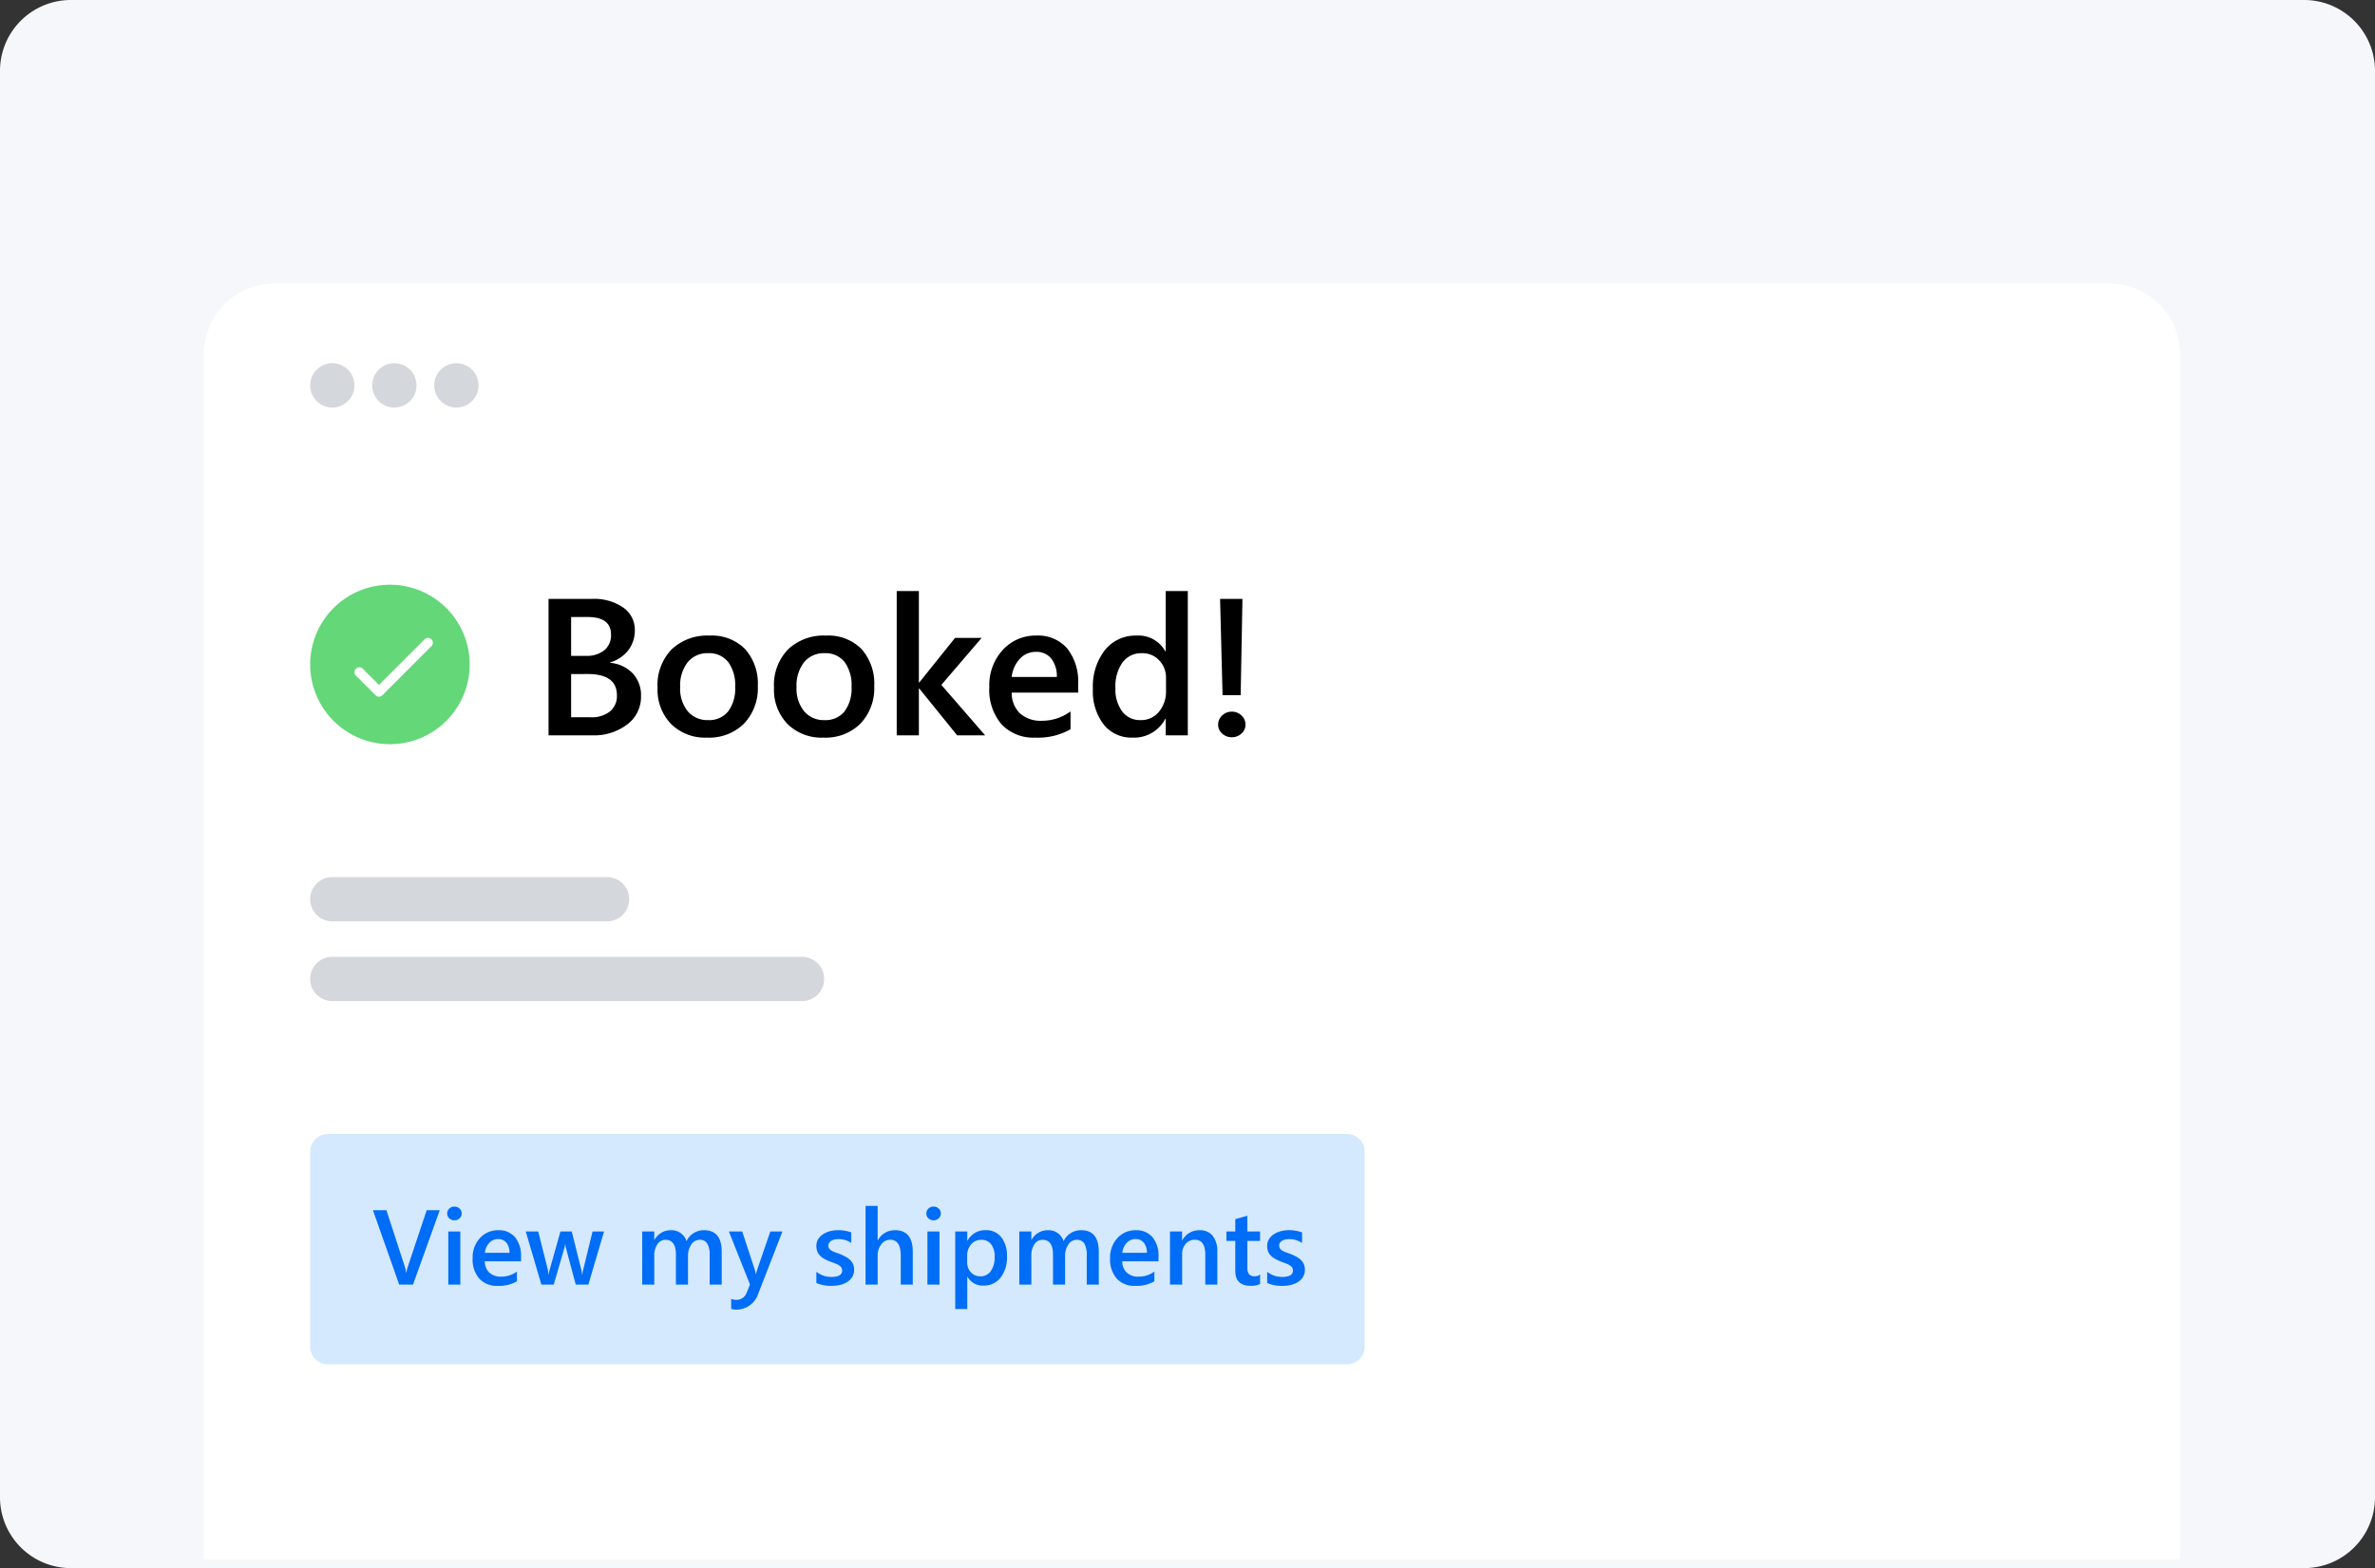
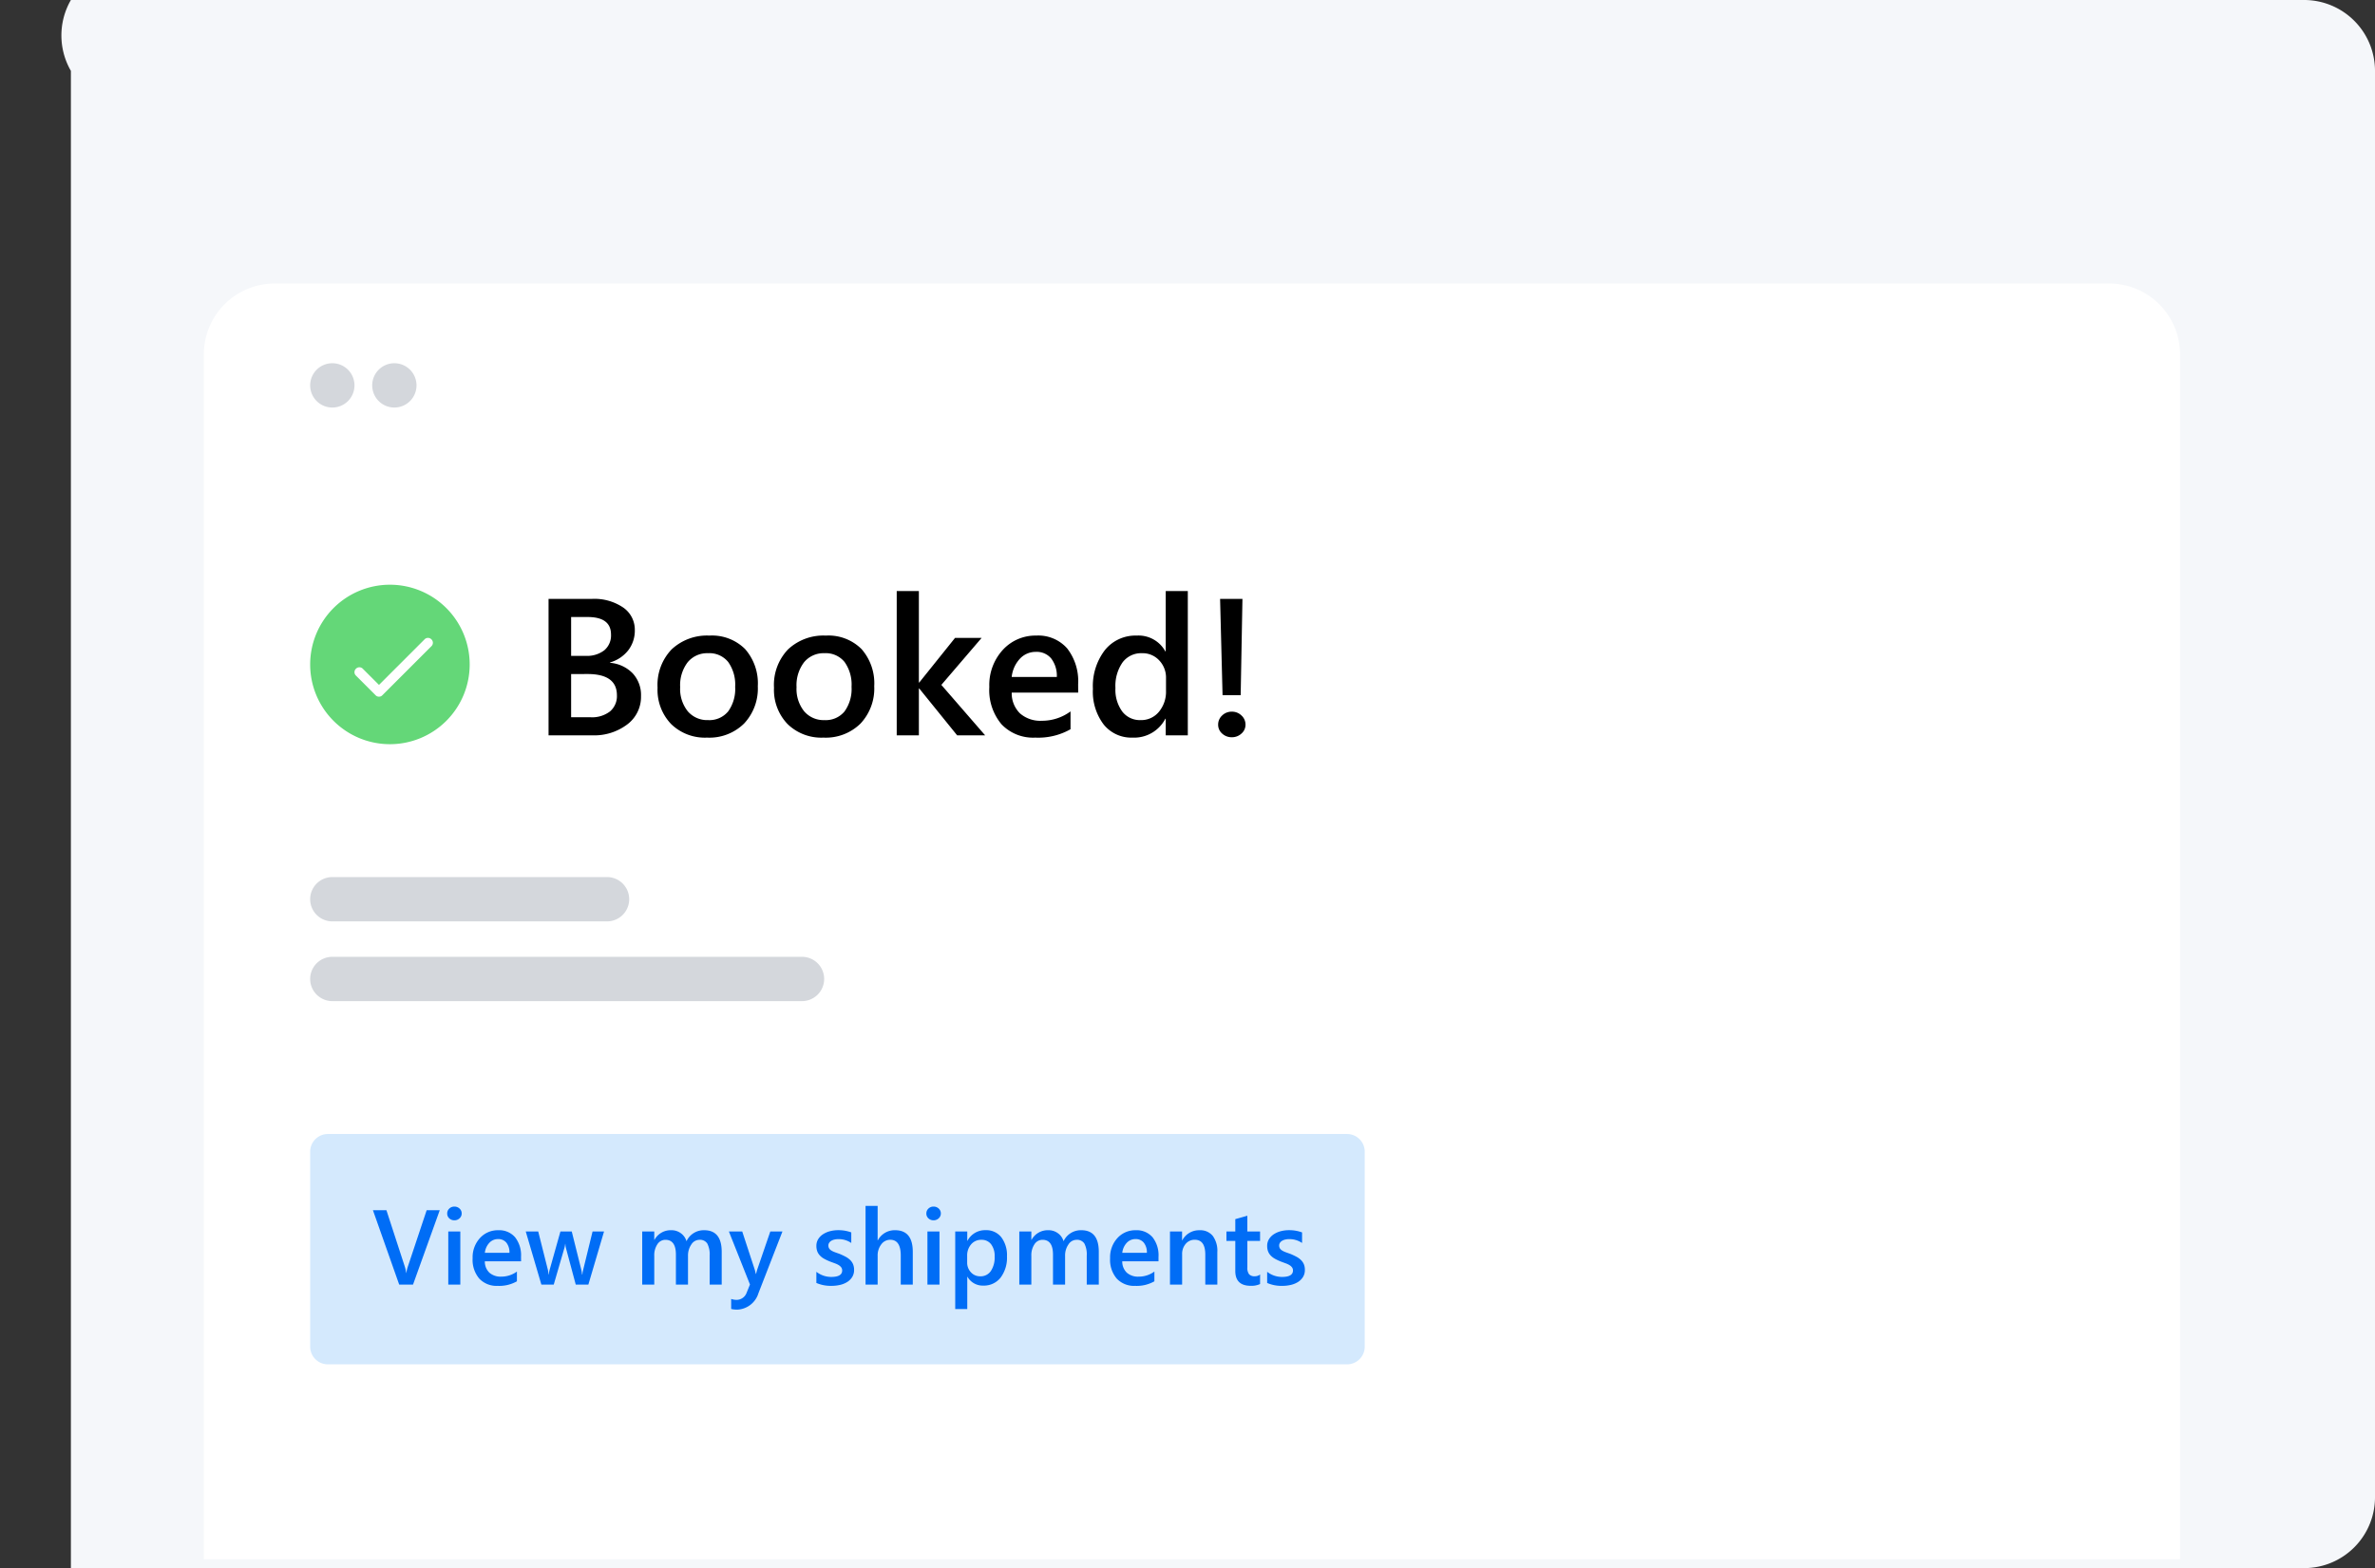
<svg xmlns="http://www.w3.org/2000/svg" width="268" height="177" viewBox="0 0 268 177">
  <rect x="0" y="0" width="268" height="177" fill="#333333" stroke="none" />
  <g transform="translate(21665 1833)">
-     <path d="M8,0H260a8,8,0,0,1,8,8V169a8,8,0,0,1-8,8H8a8,8,0,0,1-8-8V8A8,8,0,0,1,8,0Z" transform="translate(-21665 -1833)" fill="#f5f7fa" />
+     <path d="M8,0H260a8,8,0,0,1,8,8V169a8,8,0,0,1-8,8H8V8A8,8,0,0,1,8,0Z" transform="translate(-21665 -1833)" fill="#f5f7fa" />
    <path d="M8,0H215a8,8,0,0,1,8,8V144H0V8A8,8,0,0,1,8,0Z" transform="translate(-21642 -1801)" fill="#fff" />
    <path d="M2.5,0h31a2.5,2.5,0,0,1,0,5H2.5a2.5,2.5,0,0,1,0-5Z" transform="translate(-21630 -1734)" fill="#d4d7dc" />
    <path d="M2.5,0h53a2.5,2.5,0,0,1,0,5H2.5a2.5,2.5,0,0,1,0-5Z" transform="translate(-21630 -1725)" fill="#d4d7dc" />
    <path d="M2,0H117a2,2,0,0,1,2,2V24a2,2,0,0,1-2,2H2a2,2,0,0,1-2-2V2A2,2,0,0,1,2,0Z" transform="translate(-21630 -1705)" fill="#d4e9fd" />
    <path d="M7.623-8.4,4.605,0H3.047L.082-8.4H1.605L3.68-2.027a3.933,3.933,0,0,1,.152.709h.023a3.733,3.733,0,0,1,.17-.721L6.146-8.4ZM9.27-7.26A.817.817,0,0,1,8.7-7.477a.713.713,0,0,1-.237-.551A.732.732,0,0,1,8.7-8.584a.805.805,0,0,1,.571-.223.83.83,0,0,1,.586.223.727.727,0,0,1,.24.557.717.717,0,0,1-.24.542A.824.824,0,0,1,9.27-7.26ZM9.943,0H8.584V-6H9.943ZM16.8-2.631h-4.09a1.729,1.729,0,0,0,.513,1.283A1.908,1.908,0,0,0,14.566-.9a2.965,2.965,0,0,0,1.764-.574v1.1a4.029,4.029,0,0,1-2.168.516,2.684,2.684,0,0,1-2.077-.817,3.269,3.269,0,0,1-.753-2.3,3.2,3.2,0,0,1,.829-2.282,2.712,2.712,0,0,1,2.06-.882,2.365,2.365,0,0,1,1.9.791,3.284,3.284,0,0,1,.674,2.2Zm-1.312-.961a1.752,1.752,0,0,0-.346-1.14,1.155,1.155,0,0,0-.937-.407,1.319,1.319,0,0,0-.993.428,1.954,1.954,0,0,0-.5,1.119ZM26.162-6l-1.77,6H22.969l-1.09-4.066a2.575,2.575,0,0,1-.082-.527h-.023a2.4,2.4,0,0,1-.105.516L20.484,0H19.09L17.326-6h1.406l1.09,4.324a2.562,2.562,0,0,1,.07.516h.041a2.785,2.785,0,0,1,.094-.527L21.24-6h1.277L23.6-1.658a3.037,3.037,0,0,1,.076.516h.041a2.735,2.735,0,0,1,.088-.516L24.867-6ZM39.439,0H38.08V-3.27a2.65,2.65,0,0,0-.267-1.365.981.981,0,0,0-.9-.422,1.084,1.084,0,0,0-.905.533,2.176,2.176,0,0,0-.372,1.277V0H34.271V-3.381q0-1.676-1.184-1.676a1.068,1.068,0,0,0-.905.5,2.222,2.222,0,0,0-.354,1.307V0H30.469V-6h1.359v.949h.023a2.078,2.078,0,0,1,1.893-1.09,1.784,1.784,0,0,1,1.087.343,1.707,1.707,0,0,1,.636.9,2.141,2.141,0,0,1,1.992-1.242q1.98,0,1.98,2.443Zm6.855-6L43.588.961a2.623,2.623,0,0,1-2.367,1.863,2.838,2.838,0,0,1-.715-.076V1.617a1.9,1.9,0,0,0,.586.105,1.209,1.209,0,0,0,1.137-.75l.4-.984L40.248-6h1.506l1.43,4.359q.023.082.105.434h.029q.029-.135.105-.422L44.924-6ZM50.121-.187v-1.26a2.712,2.712,0,0,0,1.682.58q1.23,0,1.23-.727a.573.573,0,0,0-.105-.349,1.007,1.007,0,0,0-.284-.255,2.234,2.234,0,0,0-.422-.2l-.542-.2a5.738,5.738,0,0,1-.665-.311,2.009,2.009,0,0,1-.492-.372,1.4,1.4,0,0,1-.3-.472,1.737,1.737,0,0,1-.1-.615,1.422,1.422,0,0,1,.205-.765,1.782,1.782,0,0,1,.551-.557,2.641,2.641,0,0,1,.785-.34,3.594,3.594,0,0,1,.908-.114,4.129,4.129,0,0,1,1.488.252V-4.7a2.509,2.509,0,0,0-1.453-.434,1.9,1.9,0,0,0-.466.053,1.2,1.2,0,0,0-.354.146.721.721,0,0,0-.229.226.538.538,0,0,0-.082.29.62.62,0,0,0,.082.328.745.745,0,0,0,.243.237,2.1,2.1,0,0,0,.387.188q.226.085.519.185a7.576,7.576,0,0,1,.694.322,2.346,2.346,0,0,1,.524.372,1.459,1.459,0,0,1,.334.48,1.631,1.631,0,0,1,.117.647,1.48,1.48,0,0,1-.211.8,1.758,1.758,0,0,1-.562.563A2.633,2.633,0,0,1,52.8.032a4.216,4.216,0,0,1-.97.108A4.086,4.086,0,0,1,50.121-.187ZM61,0H59.643V-3.281q0-1.781-1.189-1.781a1.244,1.244,0,0,0-1.008.516,2.052,2.052,0,0,0-.41,1.318V0H55.67V-8.883h1.365V-5h.023A2.147,2.147,0,0,1,59-6.141q2,0,2,2.443ZM63.34-7.26a.817.817,0,0,1-.571-.217.713.713,0,0,1-.237-.551.732.732,0,0,1,.237-.557.805.805,0,0,1,.571-.223.83.83,0,0,1,.586.223.727.727,0,0,1,.24.557.717.717,0,0,1-.24.542A.824.824,0,0,1,63.34-7.26ZM64.014,0H62.654V-6h1.359Zm3.158-.885h-.023V2.76H65.789V-6h1.359v1.055h.023a2.228,2.228,0,0,1,2.039-1.2,2.148,2.148,0,0,1,1.781.8,3.367,3.367,0,0,1,.639,2.156,3.738,3.738,0,0,1-.721,2.4,2.384,2.384,0,0,1-1.969.9A1.966,1.966,0,0,1,67.172-.885Zm-.035-2.367v.744a1.588,1.588,0,0,0,.419,1.113,1.38,1.38,0,0,0,1.063.457,1.389,1.389,0,0,0,1.187-.589,2.74,2.74,0,0,0,.431-1.644,2.16,2.16,0,0,0-.4-1.386,1.319,1.319,0,0,0-1.087-.5,1.464,1.464,0,0,0-1.169.516A1.91,1.91,0,0,0,67.137-3.252ZM81.99,0H80.631V-3.27a2.65,2.65,0,0,0-.267-1.365.981.981,0,0,0-.9-.422,1.084,1.084,0,0,0-.905.533,2.176,2.176,0,0,0-.372,1.277V0H76.822V-3.381q0-1.676-1.184-1.676a1.068,1.068,0,0,0-.905.5,2.222,2.222,0,0,0-.354,1.307V0H73.02V-6h1.359v.949H74.4a2.078,2.078,0,0,1,1.893-1.09,1.784,1.784,0,0,1,1.087.343,1.707,1.707,0,0,1,.636.9A2.141,2.141,0,0,1,80.01-6.141q1.98,0,1.98,2.443Zm6.738-2.631h-4.09a1.729,1.729,0,0,0,.513,1.283A1.908,1.908,0,0,0,86.5-.9a2.965,2.965,0,0,0,1.764-.574v1.1a4.029,4.029,0,0,1-2.168.516,2.684,2.684,0,0,1-2.077-.817,3.269,3.269,0,0,1-.753-2.3,3.2,3.2,0,0,1,.829-2.282,2.712,2.712,0,0,1,2.06-.882,2.365,2.365,0,0,1,1.9.791,3.284,3.284,0,0,1,.674,2.2Zm-1.312-.961a1.752,1.752,0,0,0-.346-1.14,1.155,1.155,0,0,0-.937-.407,1.319,1.319,0,0,0-.993.428,1.954,1.954,0,0,0-.5,1.119ZM95.367,0H94.008V-3.381q0-1.682-1.189-1.682a1.3,1.3,0,0,0-1.025.466,1.728,1.728,0,0,0-.4,1.175V0H90.023V-6h1.365v1h.023a2.138,2.138,0,0,1,1.945-1.137,1.812,1.812,0,0,1,1.494.636,2.855,2.855,0,0,1,.516,1.837Zm4.822-.064a2.356,2.356,0,0,1-1.049.2q-1.746,0-1.746-1.676V-4.934h-1V-6h1V-7.389l1.359-.387V-6h1.436v1.066H98.754v3a1.182,1.182,0,0,0,.193.762.8.8,0,0,0,.645.229.935.935,0,0,0,.6-.2Zm.8-.123v-1.26a2.712,2.712,0,0,0,1.682.58q1.23,0,1.23-.727a.573.573,0,0,0-.105-.349,1.007,1.007,0,0,0-.284-.255,2.234,2.234,0,0,0-.422-.2l-.542-.2a5.738,5.738,0,0,1-.665-.311,2.009,2.009,0,0,1-.492-.372,1.4,1.4,0,0,1-.3-.472,1.737,1.737,0,0,1-.1-.615,1.422,1.422,0,0,1,.205-.765,1.782,1.782,0,0,1,.551-.557,2.641,2.641,0,0,1,.785-.34,3.594,3.594,0,0,1,.908-.114,4.129,4.129,0,0,1,1.488.252V-4.7a2.509,2.509,0,0,0-1.453-.434,1.9,1.9,0,0,0-.466.053,1.2,1.2,0,0,0-.354.146.721.721,0,0,0-.229.226.538.538,0,0,0-.082.29.62.62,0,0,0,.082.328.745.745,0,0,0,.243.237,2.1,2.1,0,0,0,.387.188q.226.085.519.185a7.576,7.576,0,0,1,.694.322,2.346,2.346,0,0,1,.524.372,1.459,1.459,0,0,1,.334.48,1.631,1.631,0,0,1,.117.647,1.48,1.48,0,0,1-.211.8,1.758,1.758,0,0,1-.562.563,2.633,2.633,0,0,1-.812.331,4.216,4.216,0,0,1-.97.108A4.086,4.086,0,0,1,100.986-.187Z" transform="translate(-21623 -1688)" fill="#006df6" />
    <path d="M2.5,0A2.5,2.5,0,1,1,0,2.5,2.5,2.5,0,0,1,2.5,0Z" transform="translate(-21630 -1792)" fill="#d4d7dc" />
    <path d="M2.5,0A2.5,2.5,0,1,1,0,2.5,2.5,2.5,0,0,1,2.5,0Z" transform="translate(-21623 -1792)" fill="#d4d7dc" />
-     <path d="M2.5,0A2.5,2.5,0,1,1,0,2.5,2.5,2.5,0,0,1,2.5,0Z" transform="translate(-21616 -1792)" fill="#d4d7dc" />
    <path d="M1.9,0V-15.4H6.789a5.776,5.776,0,0,1,3.54.978,3.038,3.038,0,0,1,1.305,2.546A3.635,3.635,0,0,1,10.893-9.6,4,4,0,0,1,8.841-8.229v.043a4.02,4.02,0,0,1,2.541,1.176,3.582,3.582,0,0,1,.951,2.583,3.88,3.88,0,0,1-1.558,3.2A6.167,6.167,0,0,1,6.843,0ZM4.447-13.353V-8.97H6.1A3.177,3.177,0,0,0,8.191-9.6a2.181,2.181,0,0,0,.757-1.778q0-1.977-2.643-1.977Zm0,6.435v4.877H6.628A3.316,3.316,0,0,0,8.835-2.7a2.26,2.26,0,0,0,.779-1.821q0-2.4-3.319-2.4ZM19.787.258a5.452,5.452,0,0,1-4.066-1.542A5.569,5.569,0,0,1,14.2-5.371,5.794,5.794,0,0,1,15.786-9.7a5.826,5.826,0,0,1,4.27-1.558,5.277,5.277,0,0,1,4.018,1.515,5.851,5.851,0,0,1,1.439,4.2A5.765,5.765,0,0,1,23.96-1.327,5.576,5.576,0,0,1,19.787.258Zm.118-9.528A2.845,2.845,0,0,0,17.6-8.25a4.273,4.273,0,0,0-.849,2.814,4.025,4.025,0,0,0,.859,2.723,2.886,2.886,0,0,0,2.3.994A2.739,2.739,0,0,0,22.167-2.7a4.327,4.327,0,0,0,.79-2.782,4.393,4.393,0,0,0-.79-2.8A2.726,2.726,0,0,0,19.905-9.271ZM32.925.258a5.452,5.452,0,0,1-4.066-1.542,5.569,5.569,0,0,1-1.52-4.087A5.794,5.794,0,0,1,28.923-9.7a5.826,5.826,0,0,1,4.27-1.558,5.277,5.277,0,0,1,4.018,1.515,5.851,5.851,0,0,1,1.439,4.2A5.765,5.765,0,0,1,37.1-1.327,5.576,5.576,0,0,1,32.925.258Zm.118-9.528a2.845,2.845,0,0,0-2.31,1.021,4.273,4.273,0,0,0-.849,2.814,4.025,4.025,0,0,0,.859,2.723,2.886,2.886,0,0,0,2.3.994A2.739,2.739,0,0,0,35.3-2.7a4.327,4.327,0,0,0,.79-2.782,4.393,4.393,0,0,0-.79-2.8A2.726,2.726,0,0,0,33.043-9.271ZM51.165,0H48.007L43.731-5.285h-.043V0h-2.5V-16.285h2.5V-5.962h.043L47.771-11h3L46.224-5.693Zm10.5-4.823h-7.5a3.17,3.17,0,0,0,.94,2.353,3.5,3.5,0,0,0,2.465.827A5.436,5.436,0,0,0,60.8-2.7V-.687a7.387,7.387,0,0,1-3.975.945,4.92,4.92,0,0,1-3.808-1.5,5.994,5.994,0,0,1-1.38-4.216,5.861,5.861,0,0,1,1.52-4.184,4.972,4.972,0,0,1,3.776-1.617,4.335,4.335,0,0,1,3.491,1.45A6.021,6.021,0,0,1,61.66-5.779ZM59.254-6.585a3.211,3.211,0,0,0-.634-2.089A2.118,2.118,0,0,0,56.9-9.421a2.419,2.419,0,0,0-1.821.784,3.582,3.582,0,0,0-.918,2.052ZM74.035,0H71.543V-1.869H71.5A3.975,3.975,0,0,1,67.794.258a4,4,0,0,1-3.25-1.477,6.132,6.132,0,0,1-1.219-4.023,6.68,6.68,0,0,1,1.348-4.372,4.412,4.412,0,0,1,3.593-1.644A3.441,3.441,0,0,1,71.5-9.475h.043v-6.811h2.492Zm-2.46-5.027V-6.467a2.8,2.8,0,0,0-.763-1.987,2.544,2.544,0,0,0-1.944-.816,2.618,2.618,0,0,0-2.2,1.042,4.643,4.643,0,0,0-.8,2.89,4.161,4.161,0,0,0,.768,2.648,2.5,2.5,0,0,0,2.068.972,2.586,2.586,0,0,0,2.073-.94A3.541,3.541,0,0,0,71.575-5.027ZM80.2-15.4,80-4.533H77.956L77.677-15.4ZM79.009.215a1.563,1.563,0,0,1-1.1-.414,1.312,1.312,0,0,1-.451-1,1.386,1.386,0,0,1,.451-1.042,1.53,1.53,0,0,1,1.1-.43,1.523,1.523,0,0,1,1.08.43A1.378,1.378,0,0,1,80.545-1.2a1.306,1.306,0,0,1-.457,1A1.555,1.555,0,0,1,79.009.215Z" transform="translate(-21605 -1750)" />
    <path d="M9,0A9,9,0,1,1,0,9,9,9,0,0,1,9,0Z" transform="translate(-21630 -1767)" fill="#64d778" />
    <g transform="translate(-21625 -1761)">
      <g transform="translate(0 0)">
        <path d="M7.908.166,2.765,5.309.94,3.484a.535.535,0,0,0-.774,0,.535.535,0,0,0,0,.774L2.378,6.47a.5.5,0,0,0,.387.166.5.5,0,0,0,.387-.166L8.682.94a.535.535,0,0,0,0-.774A.535.535,0,0,0,7.908.166Z" fill="#fff" fill-rule="evenodd" />
      </g>
    </g>
  </g>
</svg>